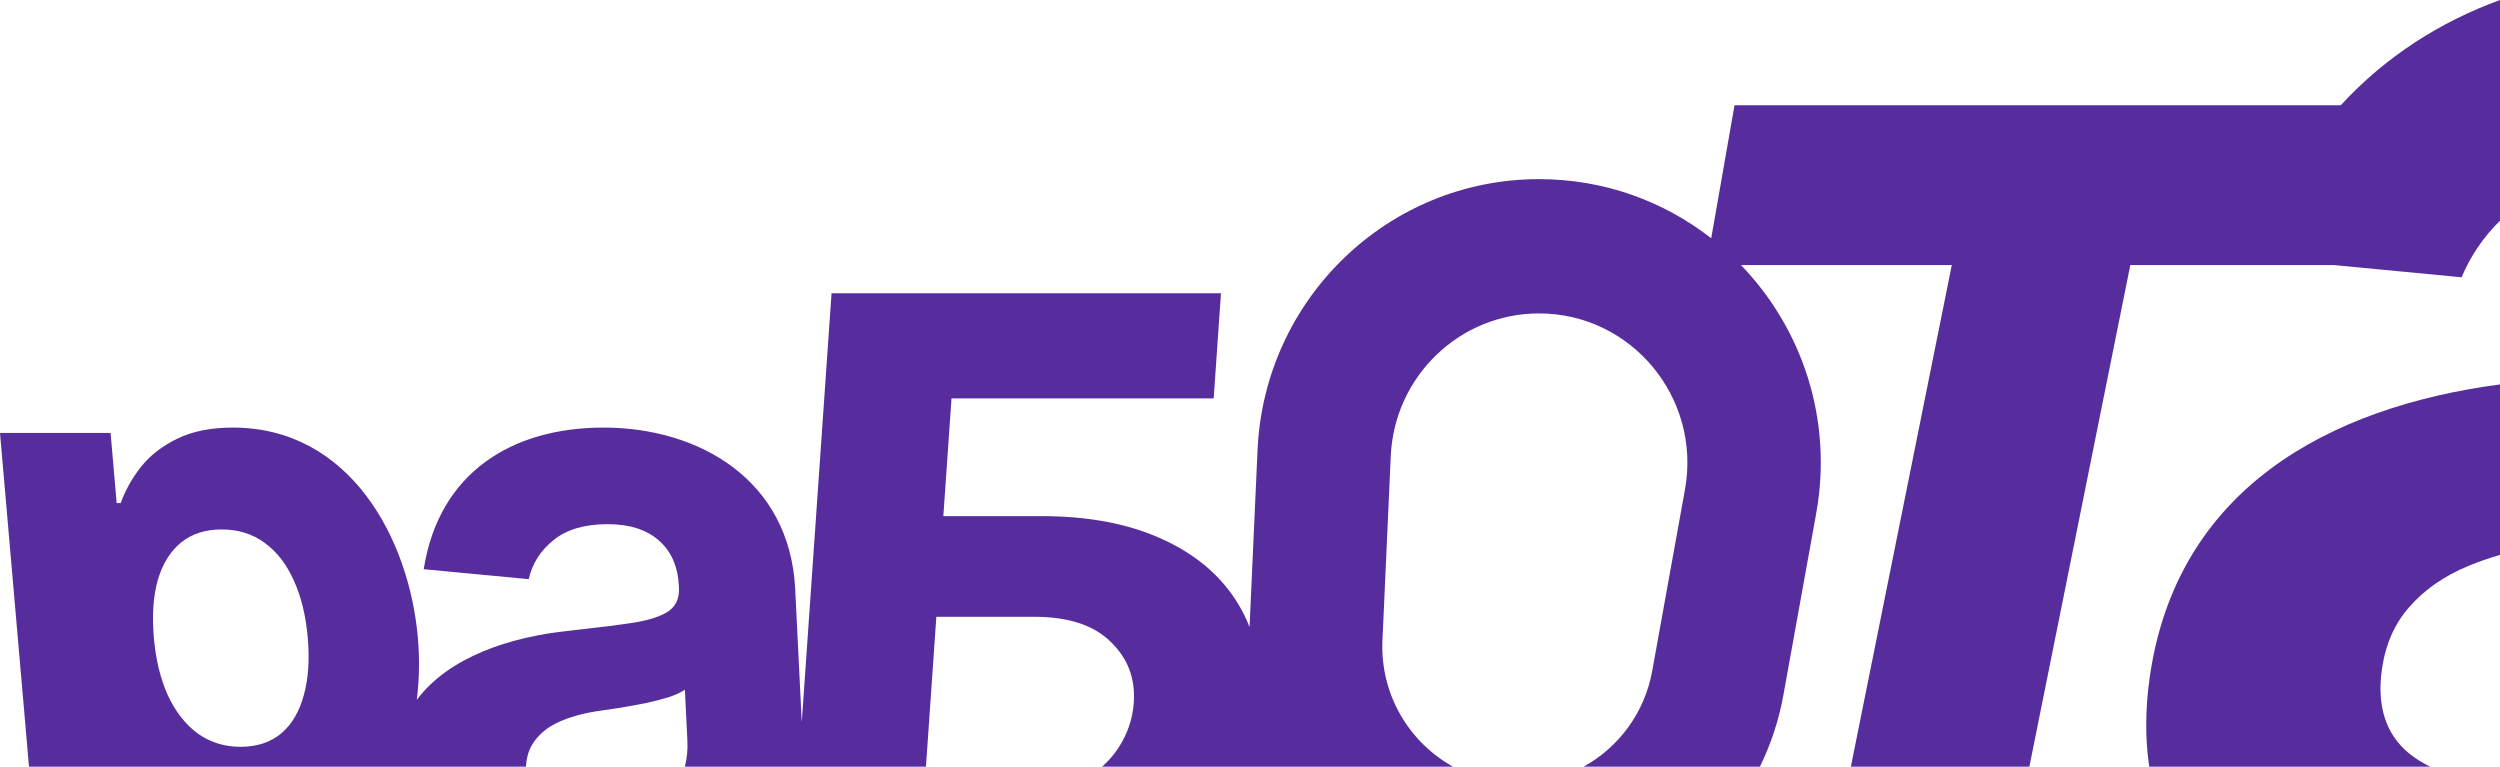
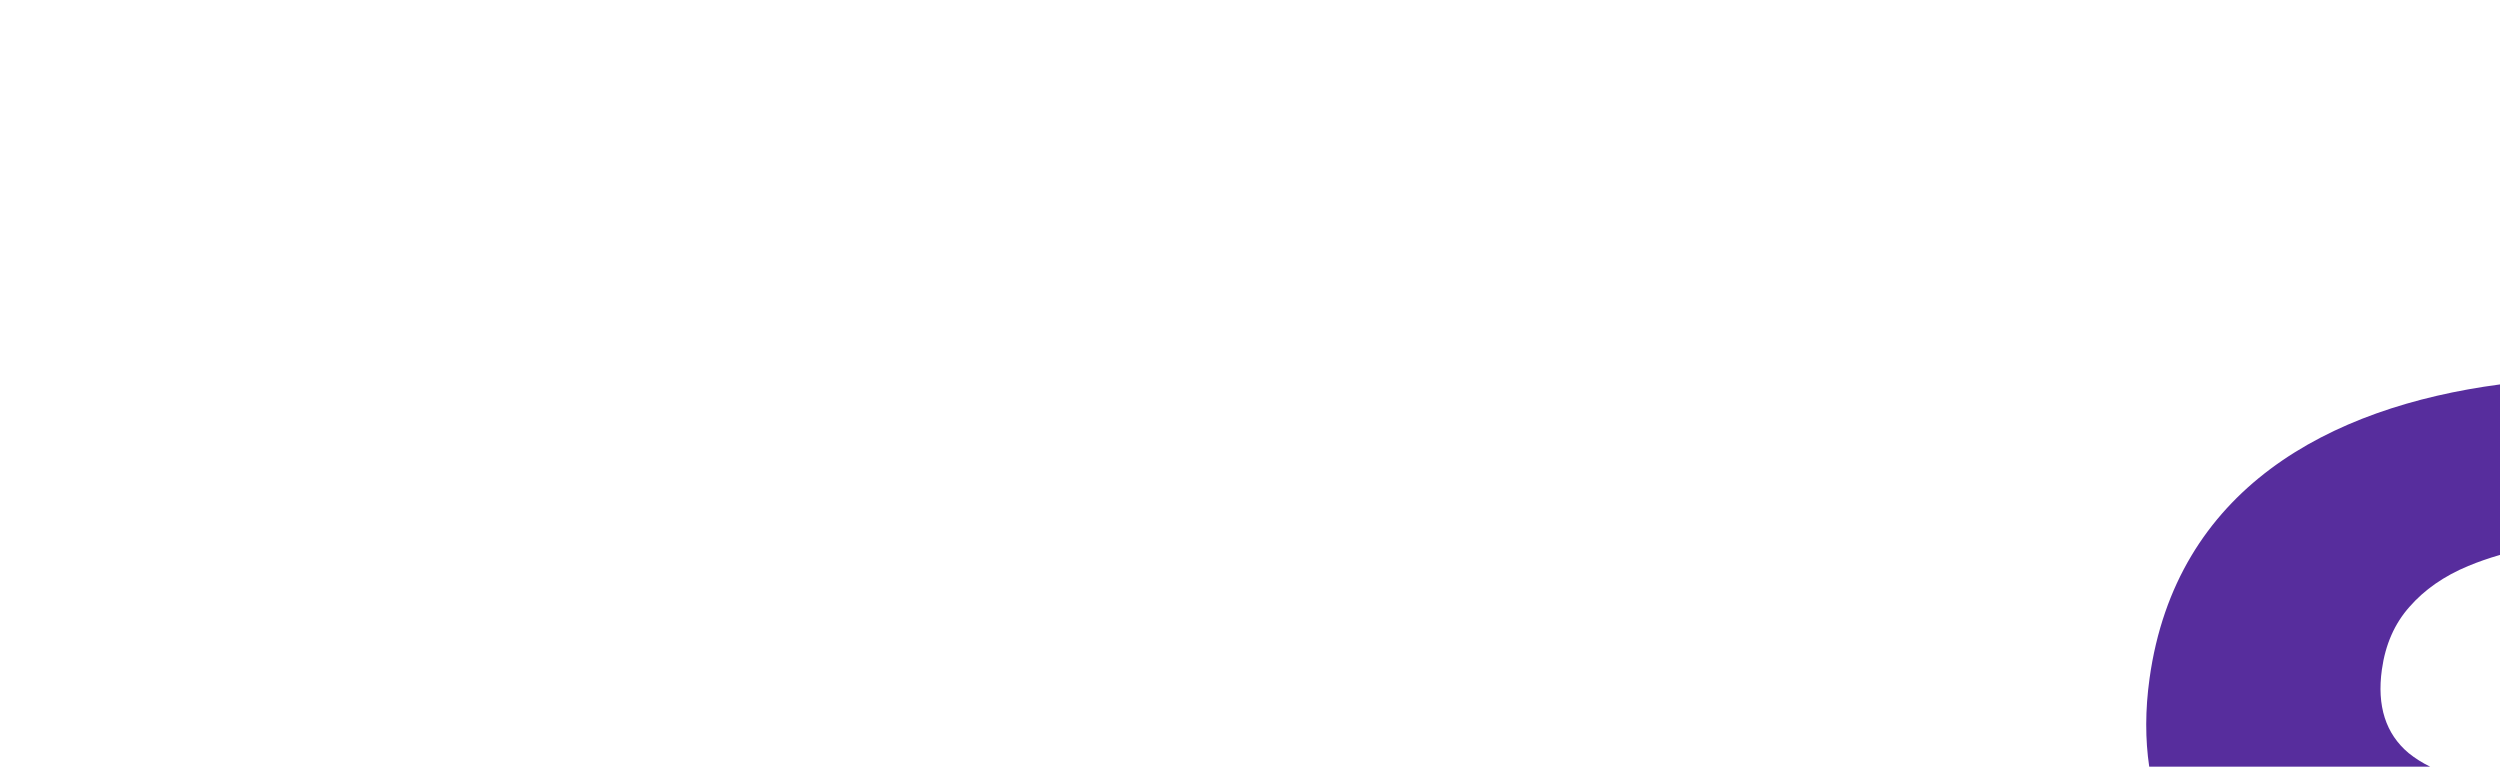
<svg xmlns="http://www.w3.org/2000/svg" width="750" height="230" viewBox="0 0 750 230" fill="none">
  <path d="M750 166.477C746.639 167.445 743.457 168.552 740.454 169.801C733.214 172.814 727.348 176.894 722.854 182.041C718.379 187.062 715.615 193.339 714.564 200.871C713.04 211.792 715.71 220.14 722.576 225.914C724.541 227.498 726.699 228.86 729.052 230H644.767C643.566 221.869 643.54 213.018 644.867 203.507C652.777 146.831 698.471 122.159 750 115.326V166.477Z" fill="#572D9D" />
-   <path fill-rule="evenodd" clip-rule="evenodd" d="M750 66.212C745.005 71.138 741.163 76.795 738.477 83.184L700.271 79.529H639.091L608.81 230H555.258L585.538 79.529H522.302C540.51 98.42 549.985 125.632 544.85 154.076L535.024 208.496C533.647 216.119 531.243 223.331 527.971 230H475.086C485.601 224.204 493.394 213.849 495.662 201.289L505.488 146.869C510.456 119.355 489.465 94.028 461.695 94.028C437.898 94.029 418.311 112.877 417.23 136.816L414.737 192.071C414.003 208.323 422.728 222.717 435.918 230C375.353 230 385.644 230 330.629 230C332.519 228.338 334.138 226.478 335.485 224.42C338.244 220.24 339.795 215.678 340.138 210.732C340.637 203.55 338.325 197.486 333.201 192.541C328.141 187.537 320.496 185.035 310.267 185.035H280.905L277.783 230H205.463C206.099 227.529 206.349 224.896 206.211 222.099L205.462 206.911C204.305 207.719 202.697 208.464 200.638 209.147C198.635 209.768 196.361 210.358 193.817 210.917C191.27 211.414 188.721 211.881 186.17 212.316C183.617 212.689 181.3 213.029 179.222 213.34C174.77 214.023 170.906 215.111 167.63 216.602C164.354 218.092 161.851 220.111 160.122 222.658C158.706 224.689 157.932 227.137 157.797 230H8.699L0 129.873H33.171L35 150.914H36.227C37.54 147.181 39.547 143.58 42.247 140.114C45.002 136.647 48.631 133.82 53.134 131.633C57.687 129.393 63.265 128.273 69.868 128.273C104.967 128.273 122.773 161.532 125.368 191.398C125.904 197.565 125.814 203.857 125.033 209.963C134.647 197.083 153.119 191.003 170.945 189.208C178.917 188.338 185.337 187.531 190.205 186.786C195.07 185.978 198.571 184.799 200.707 183.246C202.843 181.693 203.837 179.394 203.687 176.351L203.659 175.791C203.368 169.891 201.348 165.325 197.6 162.095C193.912 158.865 188.809 157.25 182.29 157.25C175.411 157.25 170.016 158.834 166.105 162.001C162.191 165.107 159.693 169.021 158.609 173.742L127.112 170.76C131.67 141.74 153.64 128.273 181.04 128.273C209.685 128.273 236.943 143.917 238.561 176.723L240.529 216.655L249.464 87.985H366.294L364.105 119.511H285.455L283.003 154.834H312.364C326.649 154.834 338.803 157.16 348.826 161.811C358.912 166.403 366.485 172.907 371.543 181.326C372.845 183.492 373.951 185.759 374.865 188.124L377.264 134.986C379.316 89.531 416.509 53.741 461.695 53.74C481.331 53.74 499.18 60.411 513.365 71.48L520.356 31.582H702.219C715.553 17.079 731.867 6.621 750 0V66.212ZM66.504 158.835C61.593 158.835 57.532 160.142 54.321 162.756C51.11 165.369 48.787 169.102 47.353 173.956C45.974 178.81 45.576 184.597 46.16 191.317C46.734 197.931 48.136 203.692 50.363 208.599C52.645 213.506 55.623 217.319 59.297 220.039C63.021 222.706 67.312 224.039 72.169 224.039C77.08 224.039 81.139 222.706 84.346 220.039C87.547 217.319 89.808 213.506 91.128 208.599C92.503 203.692 92.902 197.931 92.328 191.317C91.753 184.704 90.355 178.97 88.132 174.116C85.965 169.263 83.046 165.502 79.376 162.835C75.761 160.169 71.47 158.835 66.504 158.835Z" fill="#572D9D" />
</svg>